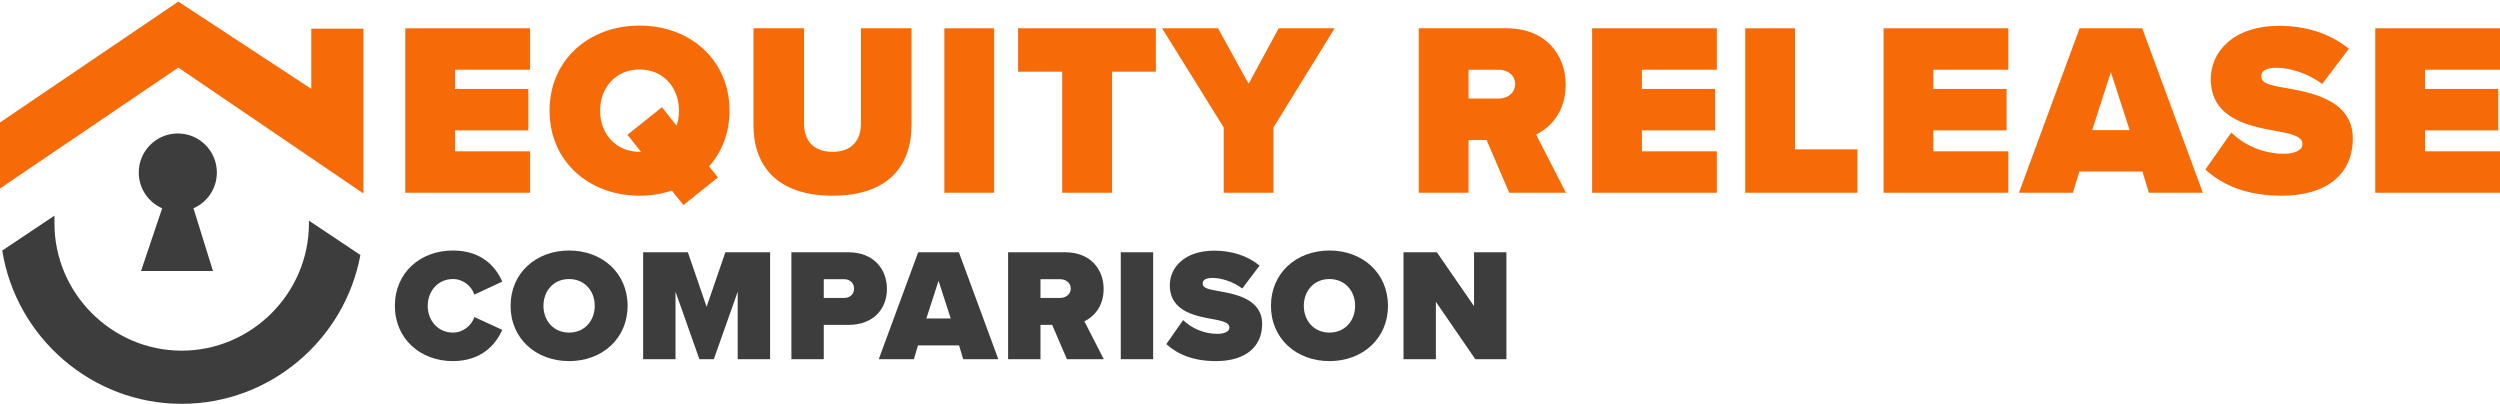
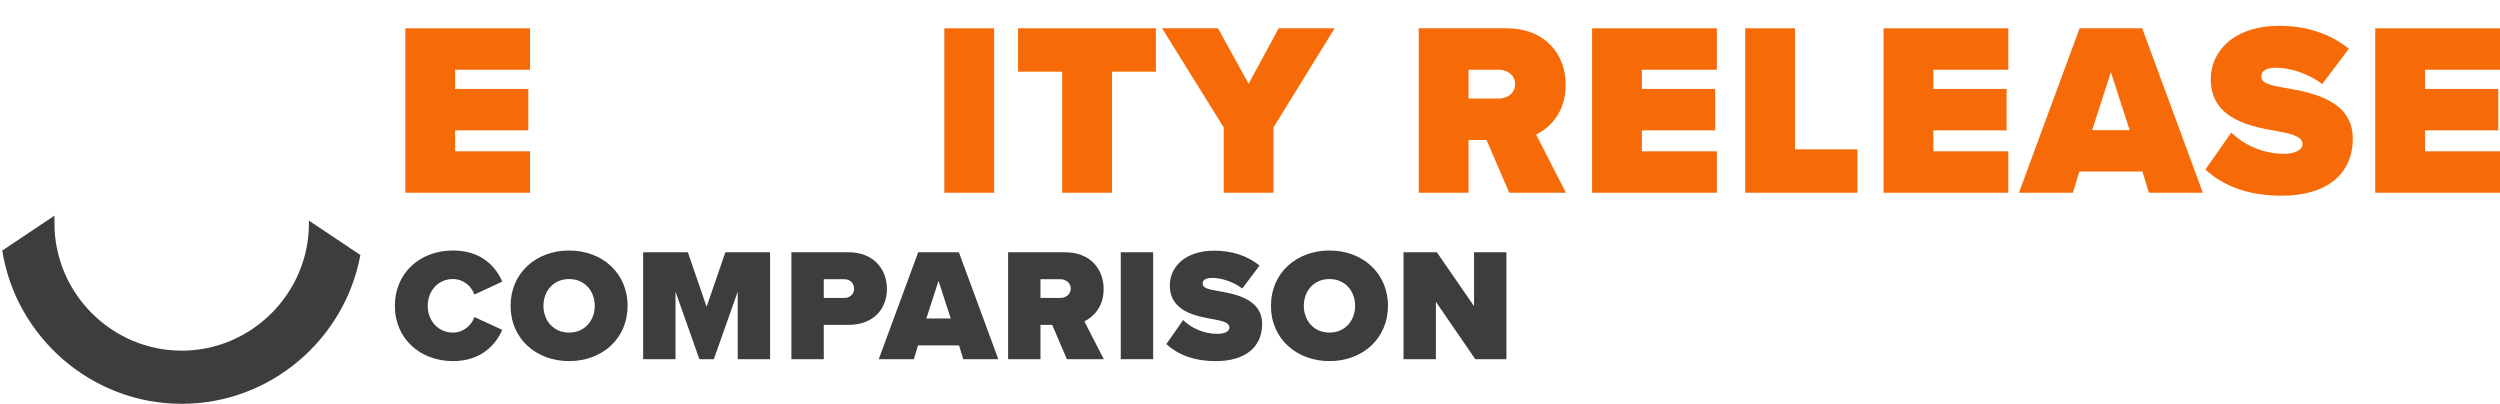
<svg xmlns="http://www.w3.org/2000/svg" xmlns:xlink="http://www.w3.org/1999/xlink" width="520.027px" height="84px" viewBox="0 0 520.027 84" version="1.1">
  <defs>
    <path d="M0.469 0.852L74.965 0.852L74.965 40L0.469 40L0.469 0.852Z" id="path_1" />
-     <path d="M0 0.334L75.59 0.334L75.59 40.245L0 40.245L0 0.334Z" id="path_2" />
    <path d="M0 84L520.027 84L520.027 0.334L0 0.334L0 84Z" id="path_3" />
    <clipPath id="mask_1">
      <use xlink:href="#path_1" />
    </clipPath>
    <clipPath id="mask_2">
      <use xlink:href="#path_2" />
    </clipPath>
    <clipPath id="mask_3">
      <use xlink:href="#path_3" />
    </clipPath>
  </defs>
  <g id="Group-36">
    <g id="Group-3" transform="translate(0 44)">
      <path d="M0.469 0.852L74.965 0.852L74.965 40L0.469 40L0.469 0.852Z" id="Clip-2" fill="none" fill-rule="evenodd" stroke="none" />
      <g clip-path="url(#mask_1)">
        <path d="M0.469 8.122C3.332 26.12 19.026 40 37.795 40C56.247 40 71.722 26.595 74.965 9.045L64.26 1.892L64.26 2.476C64.26 17.008 52.327 28.94 37.795 28.94C23.263 28.94 11.33 17.008 11.33 2.476L11.33 0.852L0.469 8.122Z" id="Fill-1" fill="#3D3D3D" fill-rule="evenodd" stroke="none" />
      </g>
    </g>
    <g id="Group-6">
      <path d="M0 0.334L75.59 0.334L75.59 40.245L0 40.245L0 0.334Z" id="Clip-5" fill="none" fill-rule="evenodd" stroke="none" />
      <g clip-path="url(#mask_2)">
        <path d="M0 39.206L37.094 14.063L75.59 40.245L75.59 5.957L64.749 5.957L64.749 18.483L37.094 0.334L0 25.477L0 39.206Z" id="Fill-4" fill="#F66B07" fill-rule="evenodd" stroke="none" />
      </g>
    </g>
-     <path d="M29.338 56.365L33.731 43.328C30.867 42.073 28.864 39.214 28.864 35.887C28.864 31.401 32.502 27.764 36.987 27.764C41.475 27.764 45.111 31.401 45.111 35.887C45.111 39.214 43.109 42.073 40.246 43.328L44.298 56.365L29.338 56.365Z" id="Fill-7" fill="#3D3D3D" fill-rule="evenodd" stroke="none" />
    <path d="M84.307 5.886L110.257 5.886L110.257 14.502L94.666 14.502L94.666 18.501L109.897 18.501L109.897 27.117L94.666 27.117L94.666 31.476L110.257 31.476L110.257 40.092L84.307 40.092L84.307 5.886Z" id="Fill-9" fill="#F66B07" fill-rule="evenodd" stroke="none" />
-     <path d="M133.339 31.58L130.518 28.041L137.699 22.297L140.723 26.143C141.082 25.169 141.236 24.092 141.236 23.015C141.236 18.246 138.007 14.451 133.031 14.451C128.057 14.451 124.826 18.246 124.826 23.015C124.826 27.785 128.057 31.58 133.031 31.58L133.339 31.58ZM147.493 34.605L149.34 36.913L142.16 42.657L139.749 39.631C137.699 40.35 135.443 40.708 133.031 40.708C122.466 40.708 114.313 33.528 114.313 23.015C114.313 12.502 122.466 5.323 133.031 5.323C143.596 5.323 151.751 12.502 151.751 23.015C151.751 27.631 150.16 31.63 147.493 34.605L147.493 34.605Z" id="Fill-11" fill="#F66B07" fill-rule="evenodd" stroke="none" />
-     <path d="M156.731 5.886L167.244 5.886L167.244 25.681C167.244 28.963 168.937 31.579 173.193 31.579C177.398 31.579 179.09 28.963 179.09 25.681L179.09 5.886L189.604 5.886L189.604 25.989C189.604 34.502 184.732 40.707 173.193 40.707C161.654 40.707 156.731 34.502 156.731 26.04L156.731 5.886Z" id="Fill-13" fill="#F66B07" fill-rule="evenodd" stroke="none" />
    <path d="M0 84L520.027 84L520.027 0.334L0 0.334L0 84Z" id="Clip-16" fill="none" fill-rule="evenodd" stroke="none" />
    <g clip-path="url(#mask_3)">
      <path d="M196.431 40.092L206.79 40.092L206.79 5.886L196.431 5.886L196.431 40.092Z" id="Fill-15" fill="#F66B07" fill-rule="evenodd" stroke="none" />
      <path d="M220.948 14.912L211.768 14.912L211.768 5.886L240.436 5.886L240.436 14.912L231.307 14.912L231.307 40.092L220.948 40.092L220.948 14.912Z" id="Fill-17" fill="#F66B07" fill-rule="evenodd" stroke="none" />
      <path d="M254.543 26.502L241.722 5.886L253.363 5.886L259.723 17.424L265.979 5.886L277.62 5.886L264.902 26.502L264.902 40.092L254.543 40.092L254.543 26.502Z" id="Fill-18" fill="#F66B07" fill-rule="evenodd" stroke="none" />
      <path d="M311.783 14.502L305.475 14.502L305.475 20.502L311.783 20.502C313.526 20.502 315.168 19.374 315.168 17.476C315.168 15.63 313.526 14.502 311.783 14.502L311.783 14.502ZM309.219 29.118L305.475 29.118L305.475 40.092L295.115 40.092L295.115 5.886L313.374 5.886C321.373 5.886 325.68 11.22 325.68 17.63C325.68 23.527 322.244 26.656 319.527 27.989L325.732 40.092L313.937 40.092L309.219 29.118Z" id="Fill-19" fill="#F66B07" fill-rule="evenodd" stroke="none" />
      <path d="M331.175 5.886L357.124 5.886L357.124 14.502L341.533 14.502L341.533 18.501L356.765 18.501L356.765 27.117L341.533 27.117L341.533 31.476L357.124 31.476L357.124 40.092L331.175 40.092L331.175 5.886Z" id="Fill-20" fill="#F66B07" fill-rule="evenodd" stroke="none" />
      <path d="M363.026 5.886L373.385 5.886L373.385 31.066L386.36 31.066L386.36 40.092L363.026 40.092L363.026 5.886Z" id="Fill-21" fill="#F66B07" fill-rule="evenodd" stroke="none" />
      <path d="M391.801 5.886L417.75 5.886L417.75 14.502L402.161 14.502L402.161 18.501L417.393 18.501L417.393 27.117L402.161 27.117L402.161 31.476L417.75 31.476L417.75 40.092L391.801 40.092L391.801 5.886Z" id="Fill-22" fill="#F66B07" fill-rule="evenodd" stroke="none" />
      <path d="M435.191 27.066L442.987 27.066L439.089 15.014L435.191 27.066ZM445.654 35.681L432.525 35.681L431.192 40.092L419.962 40.092L432.577 5.886L445.603 5.886L458.218 40.092L446.988 40.092L445.654 35.681Z" id="Fill-23" fill="#F66B07" fill-rule="evenodd" stroke="none" />
      <path d="M464.123 27.579C466.687 30.04 470.533 31.99 475.148 31.99C477.098 31.99 478.943 31.323 478.943 29.989C478.943 28.656 477.508 27.989 474.123 27.373C468.481 26.348 459.866 25.015 459.866 16.45C459.866 10.655 464.686 5.373 474.072 5.373C479.662 5.373 484.687 6.963 488.586 10.142L483.047 17.476C480.071 15.219 476.226 14.092 473.507 14.092C470.943 14.092 470.379 15.015 470.379 15.886C470.379 17.22 471.764 17.681 475.405 18.297C481.046 19.271 489.406 20.912 489.406 28.81C489.406 36.349 483.815 40.707 474.636 40.707C467.353 40.707 462.38 38.554 458.738 35.271L464.123 27.579Z" id="Fill-24" fill="#F66B07" fill-rule="evenodd" stroke="none" />
      <path d="M494.077 5.886L520.027 5.886L520.027 14.502L504.436 14.502L504.436 18.501L519.668 18.501L519.668 27.117L504.436 27.117L504.436 31.476L520.027 31.476L520.027 40.092L494.077 40.092L494.077 5.886Z" id="Fill-25" fill="#F66B07" fill-rule="evenodd" stroke="none" />
      <path d="M82.137 63.612C82.137 56.743 87.406 52.109 94.207 52.109C100.209 52.109 103.142 55.509 104.476 58.577L98.675 61.278C98.108 59.544 96.374 58.044 94.207 58.044C91.14 58.044 88.972 60.51 88.972 63.612C88.972 66.713 91.14 69.18 94.207 69.18C96.374 69.18 98.108 67.679 98.675 65.945L104.476 68.613C103.176 71.581 100.209 75.114 94.207 75.114C87.406 75.114 82.137 70.447 82.137 63.612" id="Fill-26" fill="#3D3D3D" fill-rule="evenodd" stroke="none" />
      <path d="M118.378 58.044C115.144 58.044 113.044 60.511 113.044 63.612C113.044 66.713 115.144 69.181 118.378 69.181C121.612 69.181 123.712 66.713 123.712 63.612C123.712 60.511 121.612 58.044 118.378 58.044M118.378 52.109C125.246 52.109 130.547 56.776 130.547 63.612C130.547 70.447 125.246 75.114 118.378 75.114C111.509 75.114 106.208 70.447 106.208 63.612C106.208 56.776 111.509 52.109 118.378 52.109" id="Fill-27" fill="#3D3D3D" fill-rule="evenodd" stroke="none" />
      <path d="M153.451 60.678L148.483 74.715L145.482 74.715L140.514 60.678L140.514 74.715L133.78 74.715L133.78 52.476L143.081 52.476L146.982 63.812L150.884 52.476L160.186 52.476L160.186 74.715L153.451 74.715L153.451 60.678Z" id="Fill-28" fill="#3D3D3D" fill-rule="evenodd" stroke="none" />
      <path d="M175.622 58.077L171.354 58.077L171.354 61.978L175.622 61.978C176.756 61.978 177.656 61.212 177.656 60.045C177.656 58.844 176.756 58.077 175.622 58.077L175.622 58.077ZM164.619 52.475L176.489 52.475C181.69 52.475 184.491 55.943 184.491 60.111C184.491 64.245 181.69 67.58 176.489 67.58L171.354 67.58L171.354 74.715L164.619 74.715L164.619 52.475Z" id="Fill-29" fill="#3D3D3D" fill-rule="evenodd" stroke="none" />
      <path d="M192.692 66.246L197.76 66.246L195.226 58.411L192.692 66.246ZM199.494 71.848L190.958 71.848L190.091 74.715L182.79 74.715L190.991 52.475L199.46 52.475L207.662 74.715L200.36 74.715L199.494 71.848Z" id="Fill-30" fill="#3D3D3D" fill-rule="evenodd" stroke="none" />
      <path d="M220.531 58.077L216.43 58.077L216.43 61.978L220.531 61.978C221.664 61.978 222.731 61.245 222.731 60.012C222.731 58.81 221.664 58.077 220.531 58.077L220.531 58.077ZM218.864 67.58L216.43 67.58L216.43 74.715L209.695 74.715L209.695 52.475L221.565 52.475C226.765 52.475 229.567 55.943 229.567 60.111C229.567 63.945 227.333 65.979 225.566 66.846L229.6 74.715L221.931 74.715L218.864 67.58Z" id="Fill-31" fill="#3D3D3D" fill-rule="evenodd" stroke="none" />
      <path d="M233.133 74.715L239.867 74.715L239.867 52.476L233.133 52.476L233.133 74.715Z" id="Fill-32" fill="#3D3D3D" fill-rule="evenodd" stroke="none" />
      <path d="M246.102 66.579C247.77 68.18 250.27 69.447 253.271 69.447C254.538 69.447 255.738 69.013 255.738 68.146C255.738 67.279 254.804 66.846 252.604 66.446C248.936 65.779 243.334 64.912 243.334 59.345C243.334 55.577 246.469 52.142 252.571 52.142C256.205 52.142 259.472 53.177 262.006 55.243L258.405 60.012C256.471 58.544 253.971 57.81 252.204 57.81C250.537 57.81 250.17 58.411 250.17 58.977C250.17 59.845 251.07 60.144 253.437 60.545C257.105 61.179 262.539 62.245 262.539 67.38C262.539 72.281 258.906 75.114 252.937 75.114C248.203 75.114 244.968 73.715 242.602 71.581L246.102 66.579Z" id="Fill-33" fill="#3D3D3D" fill-rule="evenodd" stroke="none" />
      <path d="M276.542 58.044C273.308 58.044 271.208 60.511 271.208 63.612C271.208 66.713 273.308 69.181 276.542 69.181C279.776 69.181 281.877 66.713 281.877 63.612C281.877 60.511 279.776 58.044 276.542 58.044M276.542 52.109C283.411 52.109 288.712 56.776 288.712 63.612C288.712 70.447 283.411 75.114 276.542 75.114C269.674 75.114 264.373 70.447 264.373 63.612C264.373 56.776 269.674 52.109 276.542 52.109" id="Fill-34" fill="#3D3D3D" fill-rule="evenodd" stroke="none" />
      <path d="M298.68 62.778L298.68 74.715L291.946 74.715L291.946 52.475L298.88 52.475L306.616 63.678L306.616 52.475L313.35 52.475L313.35 74.715L306.882 74.715L298.68 62.778Z" id="Fill-35" fill="#3D3D3D" fill-rule="evenodd" stroke="none" />
    </g>
  </g>
</svg>